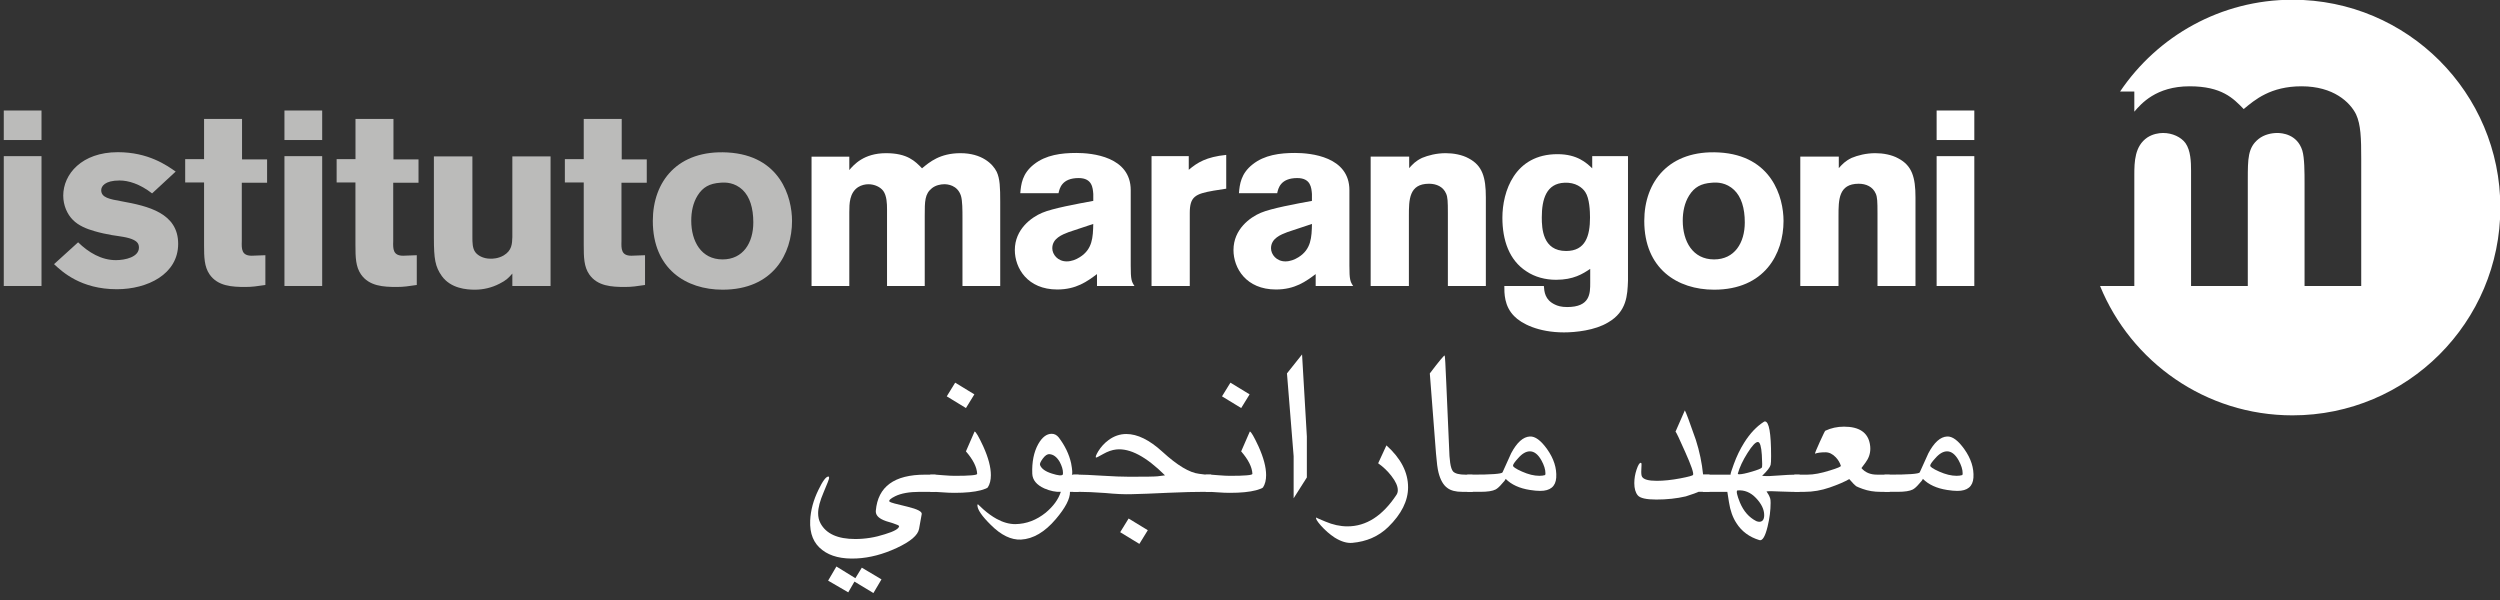
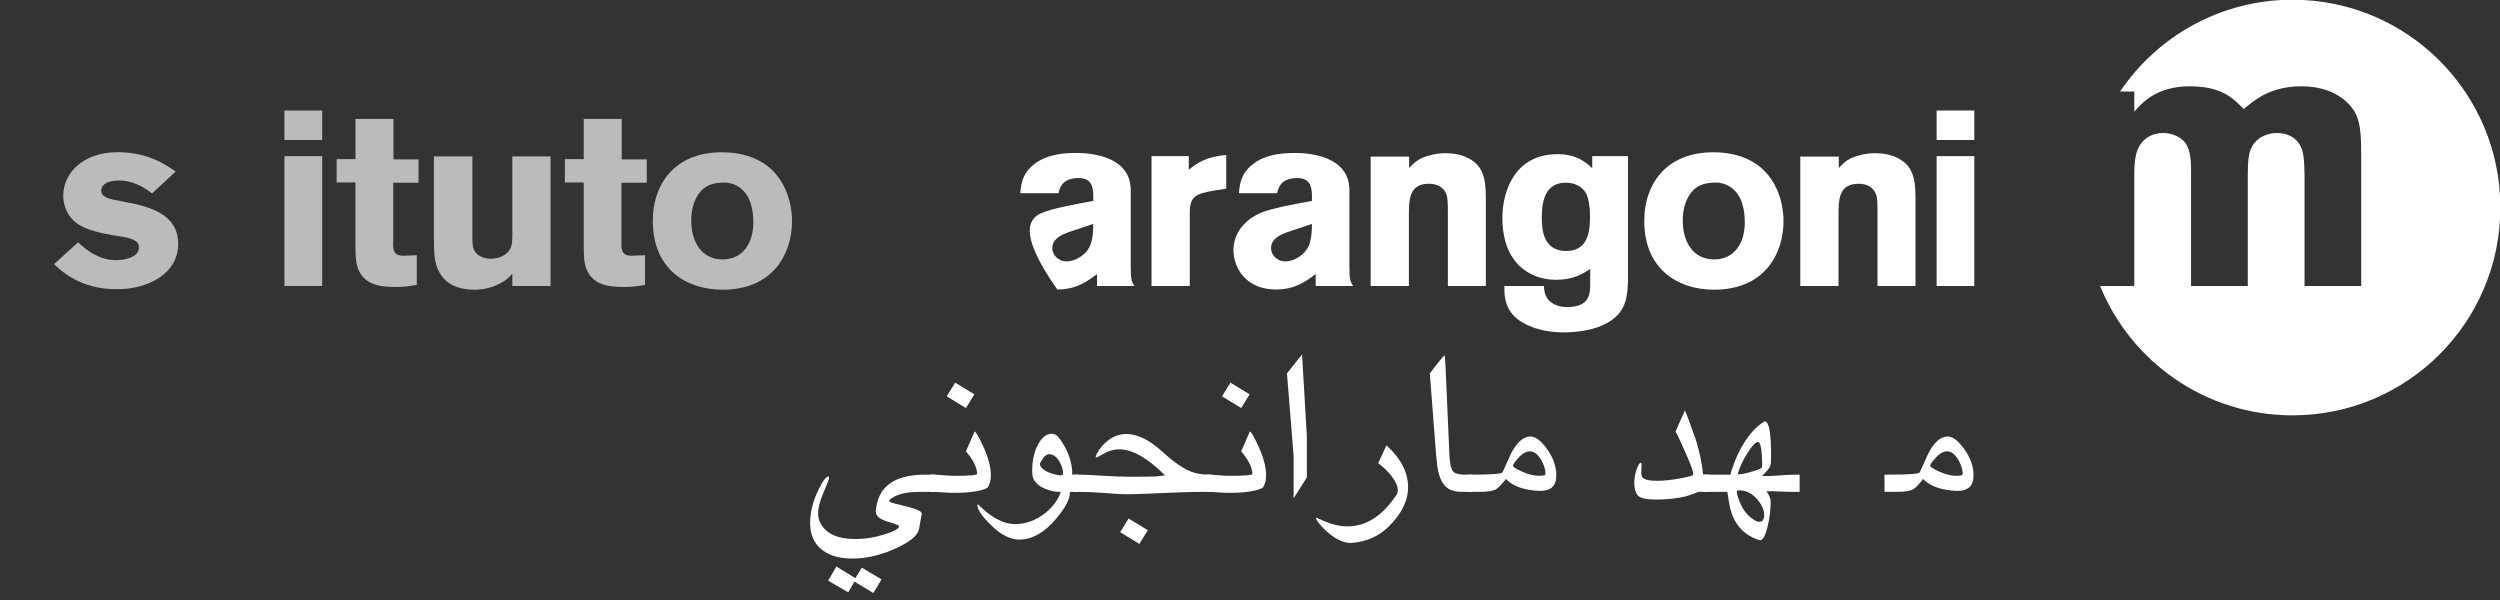
<svg xmlns="http://www.w3.org/2000/svg" width="100%" height="100%" viewBox="0 0 300 72" version="1.1" xml:space="preserve" style="fill-rule:evenodd;clip-rule:evenodd;stroke-linejoin:round;stroke-miterlimit:2;">
  <rect x="0" y="0" width="300" height="72" fill="#333333" stroke="none" />
  <g transform="matrix(1,0,0,1,-1620,-730)">
    <g id="logo_marangoni_arabic.svg" transform="matrix(0.264,0,0,0.264,1766.92,763.337)">
      <g transform="matrix(1,0,0,1,-680.5,-350)">
        <g>
          <g>
-             <path d="M125.7,273.95L142.85,273.95L142.85,287.37L125.7,287.37L125.7,273.95ZM125.7,294.7L142.85,294.7L142.85,353.72L125.7,353.72L125.7,294.7Z" style="fill:#bbbbba;fill-rule:nonzero;" />
            <path d="M159.49,333.86C164.24,338.49 170.09,341.97 176.64,341.97C180.82,341.97 187.14,340.62 187.14,336.23C187.14,334.2 185.9,333.41 184.88,332.84C182.29,331.49 178.22,331.14 174.84,330.59C172.25,330.13 169.54,329.56 166.94,328.79C163.33,327.77 159.72,326.3 157.13,323.7C154.53,321.12 152.73,317.05 152.73,312.65C152.73,302.95 161.08,292.9 177.55,292.9C191.42,292.9 199.78,298.88 203.84,301.71L193.12,311.63C187.59,307.34 182.39,305.76 178.33,305.76C171.56,305.76 169.99,308.47 169.99,310.16C169.99,313.55 173.71,314.22 179.36,315.24C191.21,317.38 204.97,320.55 204.97,334.54C204.97,348.41 190.98,355.19 177.1,355.19C160.75,355.19 152.29,347.29 148.55,343.79L159.49,333.86Z" style="fill:#bbbbba;fill-rule:nonzero;" />
-             <path d="M216.74,277.78L234,277.78L234,296.17L245.39,296.17L245.39,306.79L233.89,306.79L233.89,333.3C233.77,336.91 233.77,339.96 238.4,339.96L244.61,339.73L244.61,353.26C240.88,353.82 238.62,354.16 235.47,354.16C229.5,354.16 222.94,353.83 219.22,348.41C216.85,344.92 216.74,340.74 216.74,335.1L216.74,306.67L208.16,306.67L208.16,296.06L216.74,296.06L216.74,277.78Z" style="fill:#bbbbba;fill-rule:nonzero;" />
            <path d="M253.28,273.95L270.43,273.95L270.43,287.37L253.28,287.37L253.28,273.95ZM253.28,294.7L270.43,294.7L270.43,353.72L253.28,353.72L253.28,294.7Z" style="fill:#bbbbba;fill-rule:nonzero;" />
            <path d="M285.57,277.78L302.83,277.78L302.83,296.17L314.22,296.17L314.22,306.79L302.72,306.79L302.72,333.3C302.6,336.91 302.6,339.96 307.23,339.96L313.43,339.73L313.43,353.26C309.72,353.82 307.45,354.16 304.29,354.16C298.31,354.16 291.78,353.83 288.04,348.41C285.67,344.92 285.55,340.74 285.55,335.1L285.55,306.67L277,306.67L277,296.06L285.57,296.06L285.57,277.78Z" style="fill:#bbbbba;fill-rule:nonzero;" />
            <path d="M356.87,294.81L374.24,294.81L374.24,353.72L356.87,353.72L356.87,348.08C355.17,349.99 354.16,351.12 350.99,352.7C347.5,354.5 343.66,355.4 339.83,355.4C335.99,355.4 328.89,354.84 324.82,349.21C321.79,344.93 321.21,341.43 321.21,331.83L321.21,294.82L338.71,294.82L338.71,331.38C338.71,333.97 338.71,336.58 340.06,338.38C341.08,339.73 343.45,341.31 346.94,341.31C347.96,341.31 350.32,341.31 352.91,339.84C356.65,337.59 356.76,334.65 356.87,331.5L356.87,294.81Z" style="fill:#bbbbba;fill-rule:nonzero;" />
            <path d="M389.32,277.78L406.58,277.78L406.58,296.17L417.97,296.17L417.97,306.79L406.47,306.79L406.47,333.3C406.36,336.91 406.36,339.96 410.97,339.96L417.18,339.73L417.18,353.26C413.46,353.82 411.2,354.16 408.04,354.16C402.06,354.16 395.53,353.83 391.8,348.41C389.42,344.92 389.32,340.74 389.32,335.1L389.32,306.67L380.74,306.67L380.74,296.06L389.32,296.06L389.32,277.78Z" style="fill:#bbbbba;fill-rule:nonzero;" />
            <path d="M484,324.15C484,339.05 475.43,355.4 452.42,355.4C435.83,355.4 420.72,345.94 420.72,324.15C420.72,306.1 432.1,291.78 454.67,293.02C478.7,294.36 484,313.43 484,324.15ZM441.12,312.52C438.98,315.92 438.19,319.98 438.19,324.04C438.19,333.4 442.71,341.64 452.41,341.64C461.78,341.64 466.4,334.07 466.4,324.83C466.4,318.29 464.82,313.2 461.55,310.05C457.94,306.66 453.88,306.54 451.4,306.78C446.44,307.13 443.49,308.81 441.12,312.52Z" style="fill:#bbbbba;fill-rule:nonzero;" />
-             <path d="M510.03,301.02C512.06,298.65 516.56,293.35 526.72,293.35C536.44,293.35 539.92,296.97 543.09,300.23C546.47,297.42 551.21,293.35 560.57,293.35C570.27,293.35 575.24,298.21 577.03,301.82C578.51,304.97 578.63,309.04 578.63,315.36L578.63,353.72L561.47,353.72L561.47,322.8C561.47,319.41 561.47,315.02 560.79,312.76C559.21,307.79 554.59,307.46 553.23,307.46C551.55,307.46 549.3,307.91 547.6,309.26C544.32,311.86 544.32,315.24 544.32,321.67L544.32,353.72L527.18,353.72L527.18,318.85C527.18,316.26 527.07,312.76 525.48,310.51C524.12,308.71 521.52,307.47 518.72,307.47C517.37,307.47 515.55,307.8 513.98,308.82C510.14,311.42 510.03,316.15 510.03,320.22L510.03,353.73L492.87,353.73L492.87,294.93L510.03,294.93L510.03,301.02Z" style="fill:white;fill-rule:nonzero;" />
-             <path d="M587.75,311.53C588.09,307.46 588.63,302.61 593.95,298.44C599.37,294.14 606.37,293.25 613.24,293.25C620.47,293.25 637.95,294.93 637.95,310.17L637.95,344.47C637.95,350.78 638.29,351.69 639.66,353.73L622.62,353.73L622.62,348.31C618.21,351.59 613.25,355.31 604.56,355.31C591.03,355.31 585.27,345.61 585.27,337.37C585.27,327.9 592.84,322.48 597.69,320.45C602.43,318.42 613.6,316.39 620.93,315.04L620.93,311.88C620.71,309.17 620.48,304.66 614.28,304.66C606.6,304.66 605.59,309.4 605.13,311.55L587.75,311.55L587.75,311.53ZM609.75,329.23C606.83,330.36 602.3,332.05 602.3,336.57C602.3,339.38 604.77,342.54 608.84,342.54C610.98,342.54 613.02,341.75 614.81,340.62C620.58,337.01 620.8,331.6 620.92,325.51L609.75,329.23Z" style="fill:white;fill-rule:nonzero;" />
+             <path d="M587.75,311.53C588.09,307.46 588.63,302.61 593.95,298.44C599.37,294.14 606.37,293.25 613.24,293.25C620.47,293.25 637.95,294.93 637.95,310.17L637.95,344.47C637.95,350.78 638.29,351.69 639.66,353.73L622.62,353.73L622.62,348.31C618.21,351.59 613.25,355.31 604.56,355.31C585.27,327.9 592.84,322.48 597.69,320.45C602.43,318.42 613.6,316.39 620.93,315.04L620.93,311.88C620.71,309.17 620.48,304.66 614.28,304.66C606.6,304.66 605.59,309.4 605.13,311.55L587.75,311.55L587.75,311.53ZM609.75,329.23C606.83,330.36 602.3,332.05 602.3,336.57C602.3,339.38 604.77,342.54 608.84,342.54C610.98,342.54 613.02,341.75 614.81,340.62C620.58,337.01 620.8,331.6 620.92,325.51L609.75,329.23Z" style="fill:white;fill-rule:nonzero;" />
            <path d="M664.33,300.91C668.18,297.63 672.33,295.04 681.36,294.13L681.36,309.49L675.6,310.39C667.27,311.85 664.79,313.09 664.79,320.55L664.79,353.71L647.41,353.71L647.41,294.7L664.33,294.7L664.33,300.91Z" style="fill:white;fill-rule:nonzero;" />
            <path d="M687.14,311.53C687.48,307.46 688.04,302.61 693.36,298.44C698.76,294.14 705.76,293.25 712.65,293.25C719.86,293.25 737.35,294.93 737.35,310.17L737.35,344.47C737.35,350.78 737.7,351.69 739.06,353.73L722.02,353.73L722.02,348.31C717.62,351.59 712.65,355.31 703.96,355.31C690.41,355.31 684.66,345.61 684.66,337.37C684.66,327.9 692.23,322.48 697.07,320.45C701.83,318.42 712.99,316.39 720.32,315.04L720.32,311.88C720.09,309.17 719.85,304.66 713.65,304.66C705.98,304.66 704.97,309.4 704.53,311.55L687.14,311.55L687.14,311.53ZM709.15,329.23C706.21,330.36 701.72,332.05 701.72,336.57C701.72,339.38 704.18,342.54 708.25,342.54C710.39,342.54 712.43,341.75 714.24,340.62C719.98,337.01 720.21,331.6 720.33,325.51L709.15,329.23Z" style="fill:white;fill-rule:nonzero;" />
            <path d="M764.52,300.13C766.19,298.32 767.32,296.98 770.38,295.49C773.1,294.36 776.92,293.35 781.09,293.35C784.6,293.35 788.55,294.03 791.6,295.72C797.79,299 799.37,304.29 799.37,313.43L799.37,353.72L782.11,353.72L782.11,320.56C782.11,315.25 782.01,313.32 781.32,311.75C779.98,308.58 776.92,307.24 773.54,307.24C764.39,307.24 764.39,314.57 764.39,321.89L764.39,353.72L747.01,353.72L747.01,294.92L764.52,294.92L764.52,300.13Z" style="fill:white;fill-rule:nonzero;" />
            <path d="M846.82,345.93C843.42,348.19 839.26,350.9 831.26,350.9C826.42,350.9 821.66,349.65 817.83,347.07C809.93,341.98 806.89,332.85 806.89,322.68C806.89,310.84 812.41,293.8 831.92,293.8C840.96,293.8 845.12,297.77 847.72,300.23L847.72,294.7L863.98,294.7L863.98,351.34C863.73,357.78 863.51,365.34 854.93,370.29C848.96,373.91 840.16,374.81 834.88,374.81C823.12,374.81 815.46,370.75 812.29,367.46C807.65,362.85 807.77,356.87 807.77,353.71L825.74,353.71C825.94,356.31 826.18,360.02 830.79,362.17C831.91,362.73 833.61,363.29 836.31,363.29C846.81,363.29 846.81,357.09 846.81,352.23L846.81,345.93L846.82,345.93ZM824.8,322.57C824.8,327.53 825.17,337.81 835.86,337.81C844.68,337.81 846.72,330.93 846.72,322.57C846.72,319.75 846.49,313.89 844.59,311.06C843.22,308.92 840.07,306.54 835.11,306.78C826.87,307.13 824.8,314.22 824.8,322.57Z" style="fill:white;fill-rule:nonzero;" />
            <path d="M934.68,324.15C934.68,339.05 926.11,355.4 903.1,355.4C886.5,355.4 871.38,345.94 871.38,324.15C871.38,306.1 882.79,291.78 905.35,293.02C929.38,294.36 934.68,313.43 934.68,324.15ZM891.81,312.52C889.67,315.92 888.87,319.98 888.87,324.04C888.87,333.4 893.39,341.64 903.1,341.64C912.46,341.64 917.07,334.07 917.07,324.83C917.07,318.29 915.5,313.2 912.21,310.05C908.61,306.66 904.56,306.54 902.07,306.78C897.12,307.13 894.17,308.81 891.81,312.52Z" style="fill:white;fill-rule:nonzero;" />
            <path d="M959.8,300.13C961.47,298.32 962.61,296.98 965.65,295.49C968.35,294.36 972.2,293.35 976.38,293.35C979.9,293.35 983.81,294.03 986.86,295.72C993.08,299 994.66,304.29 994.66,313.43L994.66,353.72L977.39,353.72L977.39,320.56C977.39,315.25 977.3,313.32 976.61,311.75C975.25,308.58 972.2,307.24 968.84,307.24C959.67,307.24 959.67,314.57 959.67,321.89L959.67,353.72L942.3,353.72L942.3,294.92L959.8,294.92L959.8,300.13Z" style="fill:white;fill-rule:nonzero;" />
            <path d="M1004.27,273.95L1021.4,273.95L1021.4,287.37L1004.27,287.37L1004.27,273.95ZM1004.27,294.7L1021.4,294.7L1021.4,353.72L1004.27,353.72L1004.27,294.7Z" style="fill:white;fill-rule:nonzero;" />
          </g>
        </g>
        <g>
          <path d="M1166.03,223.6C1133.39,223.6 1104.63,240.16 1087.65,265.34L1094.13,265.34L1094.13,274.49C1097.19,270.93 1103.97,262.95 1119.25,262.95C1133.84,262.95 1139.1,268.38 1143.85,273.3C1148.94,269.06 1156.07,262.95 1170.14,262.95C1184.72,262.95 1192.2,270.24 1194.91,275.67C1197.1,280.42 1197.27,286.53 1197.27,296.04L1197.27,353.72L1171.51,353.72L1171.51,307.24C1171.51,302.15 1171.51,295.53 1170.49,292.13C1168.12,284.67 1161.17,284.17 1159.13,284.17C1156.56,284.17 1153.19,284.83 1150.62,286.88C1145.71,290.78 1145.71,295.86 1145.71,305.54L1145.71,353.72L1119.92,353.72L1119.92,301.29C1119.92,297.39 1119.76,292.12 1117.37,288.75C1115.35,286.02 1111.43,284.17 1107.2,284.17C1105.16,284.17 1102.45,284.66 1100.07,286.2C1094.3,290.1 1094.13,297.22 1094.13,303.33L1094.13,353.72L1078.56,353.72C1092.64,388.2 1126.49,412.52 1166.02,412.52C1218.21,412.52 1260.51,370.22 1260.51,318.07C1260.52,265.89 1218.22,223.6 1166.03,223.6Z" style="fill:white;fill-rule:nonzero;" />
        </g>
        <g>
          <path d="M549.23,447.29L542.05,447.29C537.33,447.29 533.63,447.95 530.93,449.26C528.7,450.36 527.83,451.19 528.32,451.76C528.67,452.11 531.41,452.88 536.51,454.05C541.01,455.15 543.16,456.27 542.95,457.4L541.73,464.16C541.23,467 537.86,469.87 531.62,472.78C525.38,475.69 519.28,477.28 513.32,477.57C506.69,477.89 501.53,476.63 497.84,473.79C493.83,470.81 491.97,466.31 492.25,460.28C492.46,455.71 493.7,451.09 495.97,446.45C497.92,442.37 499.44,440.33 500.54,440.33C500.75,440.33 500.86,440.54 500.86,440.97C500.86,441.43 500.03,443.6 498.36,447.49C496.69,451.37 495.86,454.54 495.86,456.98C495.86,458.72 496.21,460.24 496.92,461.55C499.47,466.34 504.74,468.73 512.72,468.73C517.29,468.73 521.8,468 526.23,466.55C530.45,465.27 532.59,464.05 532.67,462.88C532.67,462.6 531.73,462.15 529.85,461.55C527.44,460.91 525.7,460.29 524.64,459.69C522.8,458.7 521.94,457.4 522.09,455.81C523.05,444.92 530.49,439.48 544.43,439.48L549.22,439.48L549.22,447.29L549.23,447.29ZM504.17,481.22L512.79,486.54L515.72,481.75L524.66,487.07L520.99,493.29L512.37,488.08L509.55,492.97L500.4,487.65L504.17,481.22Z" style="fill:white;fill-rule:nonzero;" />
          <path d="M546.83,439.47L549.22,439.47C549.36,439.47 550.52,439.56 552.7,439.74C554.88,439.92 556.63,440.01 557.94,440.01C564.75,440.01 568.15,439.71 568.15,439.11C568.01,436.06 566.31,432.66 563.04,428.9L566.98,419.86C567.55,419.93 568.86,422.18 570.92,426.62C573.22,431.69 574.38,436.05 574.38,439.71C574.38,441.94 573.92,443.79 573,445.24C572.75,445.6 571.69,446.04 569.81,446.57C566.83,447.35 562.88,447.74 557.95,447.74C556.14,447.74 554.39,447.67 552.71,447.53C551.03,447.39 549.86,447.32 549.23,447.32L546.84,447.32L546.84,439.47L546.83,439.47ZM558.16,397.66L566.88,402.98L563.05,409.2L554.33,403.88L558.16,397.66Z" style="fill:white;fill-rule:nonzero;" />
          <path d="M614.28,447.29L610.34,447.29C610.41,450.41 608.27,454.54 603.9,459.68C598.9,465.57 593.63,468.67 588.1,468.99C583.6,469.2 579.02,466.99 574.38,462.34C570.3,458.33 568.26,455.35 568.26,453.4C568.26,453.19 568.33,453.03 568.47,452.92L570.97,455.26C573.03,457.07 575.03,458.5 576.98,459.57C579.89,461.17 582.72,461.96 585.49,461.96C590.49,461.89 595.1,460.15 599.32,456.75C602.79,453.84 605.08,450.69 606.18,447.28C603.91,447.42 601.41,446.91 598.68,445.74C595.17,444.14 593.34,441.93 593.2,439.09C592.99,433.74 593.89,429.23 595.91,425.58C597.68,422.46 599.72,420.9 602.03,420.9C603.27,420.9 604.33,421.45 605.22,422.55C608.09,426.34 609.97,430.26 610.86,434.31C611.43,437.36 611.53,439.08 611.18,439.47L614.27,439.47L614.27,447.29L614.28,447.29ZM607.05,439.47C607.12,439.29 607.16,439.03 607.16,438.67C607.16,437.22 606.66,435.55 605.67,433.67C604.36,431.44 602.8,430.27 600.99,430.16C600.03,430.09 599.03,430.76 597.98,432.18C596.93,433.6 596.52,434.57 596.73,435.11C597.37,436.78 599.18,438.07 602.16,438.99C604.92,439.87 606.55,440.03 607.05,439.47Z" style="fill:white;fill-rule:nonzero;" />
          <path d="M611.83,439.47L614.33,439.47C616.28,439.47 619.82,439.63 624.94,439.95C630.06,440.27 634.22,440.43 637.41,440.43C644.82,440.43 649.08,440.36 650.18,440.22L653.53,439.79C644.98,431.28 637.59,427.36 631.35,428.03C629.44,428.24 627.47,428.93 625.45,430.08C623.43,431.23 622.35,431.77 622.21,431.7C621.82,431.56 622.14,430.62 623.17,428.88C624.41,426.86 625.97,425.16 627.85,423.77C630.33,421.93 633.03,421 635.94,421C641.01,421 646.49,423.7 652.38,429.09C659.12,435.26 664.67,438.59 669.03,439.09L671.96,439.46L674.51,439.46L674.51,447.28L671.96,447.28C667.24,447.28 661.62,447.42 655.1,447.71C647.76,448.06 642.17,448.28 638.34,448.35C635.15,448.46 631.18,448.28 626.42,447.82C621.42,447.46 617.43,447.29 614.45,447.29L611.84,447.29L611.84,439.47L611.83,439.47ZM636.99,459.41L645.71,464.73L641.88,470.95L633.16,465.63L636.99,459.41Z" style="fill:white;fill-rule:nonzero;" />
          <path d="M671.94,439.47L674.33,439.47C674.47,439.47 675.63,439.56 677.81,439.74C679.99,439.92 681.74,440.01 683.05,440.01C689.86,440.01 693.26,439.71 693.26,439.11C693.12,436.06 691.42,432.66 688.15,428.9L692.09,419.86C692.66,419.93 693.97,422.18 696.03,426.62C698.33,431.69 699.49,436.05 699.49,439.71C699.49,441.94 699.03,443.79 698.11,445.24C697.86,445.6 696.8,446.04 694.92,446.57C691.94,447.35 687.99,447.74 683.06,447.74C681.25,447.74 679.5,447.67 677.82,447.53C676.14,447.39 674.97,447.32 674.34,447.32L671.95,447.32L671.95,439.47L671.94,439.47ZM683.27,397.66L691.99,402.98L688.16,409.2L679.44,403.88L683.27,397.66Z" style="fill:white;fill-rule:nonzero;" />
          <path d="M718.01,422.12L718.01,440.74L712,450.21L712,431.06L708.97,393.45L715.83,384.83L718.01,422.12Z" style="fill:white;fill-rule:nonzero;" />
          <path d="M754.18,426.17C760.74,432.06 764.02,438.4 764.02,445.21C764.02,451.38 761.01,457.41 754.98,463.3C750.62,467.52 745.17,469.91 738.65,470.48C736.24,470.69 733.58,469.89 730.67,468.09C728.36,466.56 726.25,464.72 724.34,462.56C722.6,460.57 721.91,459.37 722.27,458.94C722.2,459.01 723.58,459.63 726.42,460.8C729.82,462.25 733.18,462.98 736.47,462.98C745.02,462.98 752.45,458.19 758.76,448.62C759.15,448.02 759.35,447.33 759.35,446.55C759.35,444.71 758.39,442.56 756.48,440.11C754.74,437.84 752.72,435.91 750.42,434.31L754.18,426.17Z" style="fill:white;fill-rule:nonzero;" />
          <path d="M793.43,447.29L788.64,447.29C785.66,447.29 783.41,446.7 781.88,445.53C780.04,444.22 778.69,441.86 777.84,438.46C777.41,436.79 777.04,433.96 776.72,429.95L773.9,393.46C778.12,387.89 780.37,385.18 780.66,385.32C780.8,385.39 781.05,389.7 781.4,398.25L782.84,431.07C782.91,432.17 783.02,433.18 783.16,434.1C783.44,436.05 783.89,437.36 784.49,438.04C785.41,439 787.29,439.48 790.13,439.48L793.32,439.48L793.43,447.29Z" style="fill:white;fill-rule:nonzero;" />
          <path d="M790.93,439.47L793.11,439.47C801.83,439.47 806.44,439.13 806.94,438.46L810.88,429.74C813.5,424.81 816.34,422.28 819.39,422.13C821.77,421.99 824.37,423.9 827.21,427.87C830.26,432.16 831.64,436.49 831.36,440.85C831.08,444.86 828.65,446.86 824.07,446.86C822.76,446.86 821.2,446.72 819.39,446.43C814.64,445.69 810.97,444 808.38,441.38C808.24,441.84 807.69,442.57 806.73,443.56C805.63,444.87 804.66,445.76 803.8,446.22C802.42,446.93 800.13,447.28 796.94,447.28L790.93,447.28L790.93,439.47ZM826.25,439.68C826.39,439.61 826.46,439.34 826.46,438.88C826.46,437.14 825.84,435.16 824.6,432.92C823.07,430.23 821.34,428.88 819.39,428.88C817.62,428.88 815.83,429.93 814.02,432.02C812.49,433.69 811.73,434.79 811.73,435.32C811.59,435.89 812.95,436.81 815.83,438.09C818.7,439.37 821.33,440 823.7,440C824.66,440 825.51,439.89 826.25,439.68Z" style="fill:white;fill-rule:nonzero;" />
          <path d="M889.82,410.26C890.32,411.04 891.98,415.51 894.82,423.66C896.49,428.87 897.59,434.14 898.12,439.46L901.05,439.46L901.05,447.28L896.05,447.28C895.38,447.63 893.44,448.33 890.25,449.35C886.14,450.31 881.67,450.79 876.85,450.79C872.28,450.79 869.46,450.15 868.42,448.88C867.37,447.6 866.85,445.76 866.85,443.35C866.85,441.26 867.2,439.19 867.89,437.15C868.58,435.11 869.21,434.09 869.78,434.09C869.85,434.09 869.94,434.14 870.05,434.25C870.16,434.36 870.16,435.29 870.05,437.04C869.94,438.79 870.05,439.92 870.37,440.42C871.08,441.66 873.31,442.28 877.07,442.28C880.23,442.28 883.79,441.91 887.76,441.16C891.48,440.45 893.42,439.92 893.56,439.56C893.91,438.74 892.71,435.25 889.94,429.08C887.32,423.12 885.86,420.07 885.58,419.93L889.82,410.26Z" style="fill:white;fill-rule:nonzero;" />
          <path d="M898.01,439.47L910.62,439.47C910.48,439.29 910.96,437.71 912.06,434.74C913.37,431.12 914.97,427.82 916.85,424.85C919.47,420.7 922.42,417.58 925.68,415.49C925.89,415.35 926.07,415.28 926.21,415.28C928.09,415.28 929.03,420.55 929.03,431.08C929.03,433.17 928.96,434.48 928.82,435.02C928.54,436.16 927.24,437.82 924.94,440.02C925.72,440.09 926.77,440.13 928.08,440.13C928.79,440.13 930.47,440.02 933.13,439.81C935.79,439.6 937.95,439.49 939.62,439.49L942,439.49L942,447.31L938.76,447.31C937.66,447.31 935.91,447.26 933.52,447.15C931.13,447.04 929.66,446.99 929.13,446.99C928.21,446.99 927.48,447.03 926.95,447.1C927.69,448.13 928.24,449.17 928.6,450.24C928.74,450.63 928.81,451.32 928.81,452.31C928.81,455.71 928.35,459.31 927.43,463.11C926.33,467.61 925.09,469.65 923.71,469.23C919.14,467.85 915.64,465.26 913.23,461.46C911.56,458.87 910.45,455.72 909.88,451.99L909.14,447.31L898.02,447.31L898.02,439.47L898.01,439.47ZM922.27,460.58C922.8,460.79 923.24,460.9 923.6,460.9C925.12,460.9 925.89,459.89 925.89,457.87C925.89,455.32 924.66,452.74 922.19,450.13C919.72,447.52 916.9,446.36 913.71,446.65C913.11,446.93 913.5,448.78 914.88,452.18C916.54,456.12 919.01,458.92 922.27,460.58ZM924.82,436.27C925.03,436.06 925.03,434.14 924.82,430.53C924.57,426.67 923.99,424.7 923.06,424.63C922.03,424.56 920.44,426.23 918.3,429.63C916.15,433.03 914.69,436.16 913.91,438.99C913.84,439.2 914.05,439.31 914.55,439.31C915.65,439.31 917.56,438.91 920.27,438.11C922.99,437.31 924.5,436.7 924.82,436.27Z" style="fill:white;fill-rule:nonzero;" />
-           <path d="M939.61,439.47L945.62,439.47C948.35,439.47 951.68,438.85 955.62,437.61C959.24,436.51 960.94,435.78 960.73,435.43C960.3,434.05 959.54,432.77 958.44,431.6C956.99,430.08 955.43,429.31 953.76,429.31C951.67,429.31 950.07,429.52 948.97,429.95C948.97,429.6 949.71,427.79 951.2,424.52C952.69,421.26 953.5,419.59 953.65,419.52C956.27,418.28 959.11,417.66 962.16,417.66C969.04,417.66 972.96,420.27 973.92,425.48C974.06,426.22 974.13,426.95 974.13,427.66C974.13,429.93 973.4,432.04 971.95,433.99L970.09,436.49C971.79,438.48 974.13,439.47 977.11,439.47L982.96,439.47L982.96,447.29L978.81,447.29C975.83,447.29 973.12,446.85 970.67,445.96C969.29,445.46 968.33,445.07 967.8,444.79C967.02,444.22 965.94,443.12 964.56,441.49C962.4,442.73 959.43,444.01 955.65,445.32C951.87,446.63 948.05,447.29 944.19,447.29L939.62,447.29L939.62,439.47L939.61,439.47Z" style="fill:white;fill-rule:nonzero;" />
          <path d="M980.57,439.47L982.75,439.47C991.47,439.47 996.08,439.13 996.58,438.46L1000.52,429.74C1003.14,424.81 1005.98,422.28 1009.03,422.13C1011.41,421.99 1014.01,423.9 1016.85,427.87C1019.9,432.16 1021.28,436.49 1021,440.85C1020.72,444.86 1018.29,446.86 1013.71,446.86C1012.4,446.86 1010.84,446.72 1009.03,446.43C1004.28,445.69 1000.61,444 998.02,441.38C997.88,441.84 997.33,442.57 996.37,443.56C995.27,444.87 994.29,445.76 993.44,446.22C992.06,446.93 989.77,447.28 986.58,447.28L980.57,447.28L980.57,439.47ZM1015.89,439.68C1016.03,439.61 1016.1,439.34 1016.1,438.88C1016.1,437.14 1015.48,435.16 1014.24,432.92C1012.71,430.23 1010.98,428.88 1009.03,428.88C1007.26,428.88 1005.47,429.93 1003.66,432.02C1002.14,433.69 1001.37,434.79 1001.37,435.32C1001.23,435.89 1002.59,436.81 1005.47,438.09C1008.35,439.37 1010.97,440 1013.34,440C1014.29,440 1015.14,439.89 1015.89,439.68Z" style="fill:white;fill-rule:nonzero;" />
        </g>
      </g>
      <g>
            </g>
    </g>
  </g>
</svg>